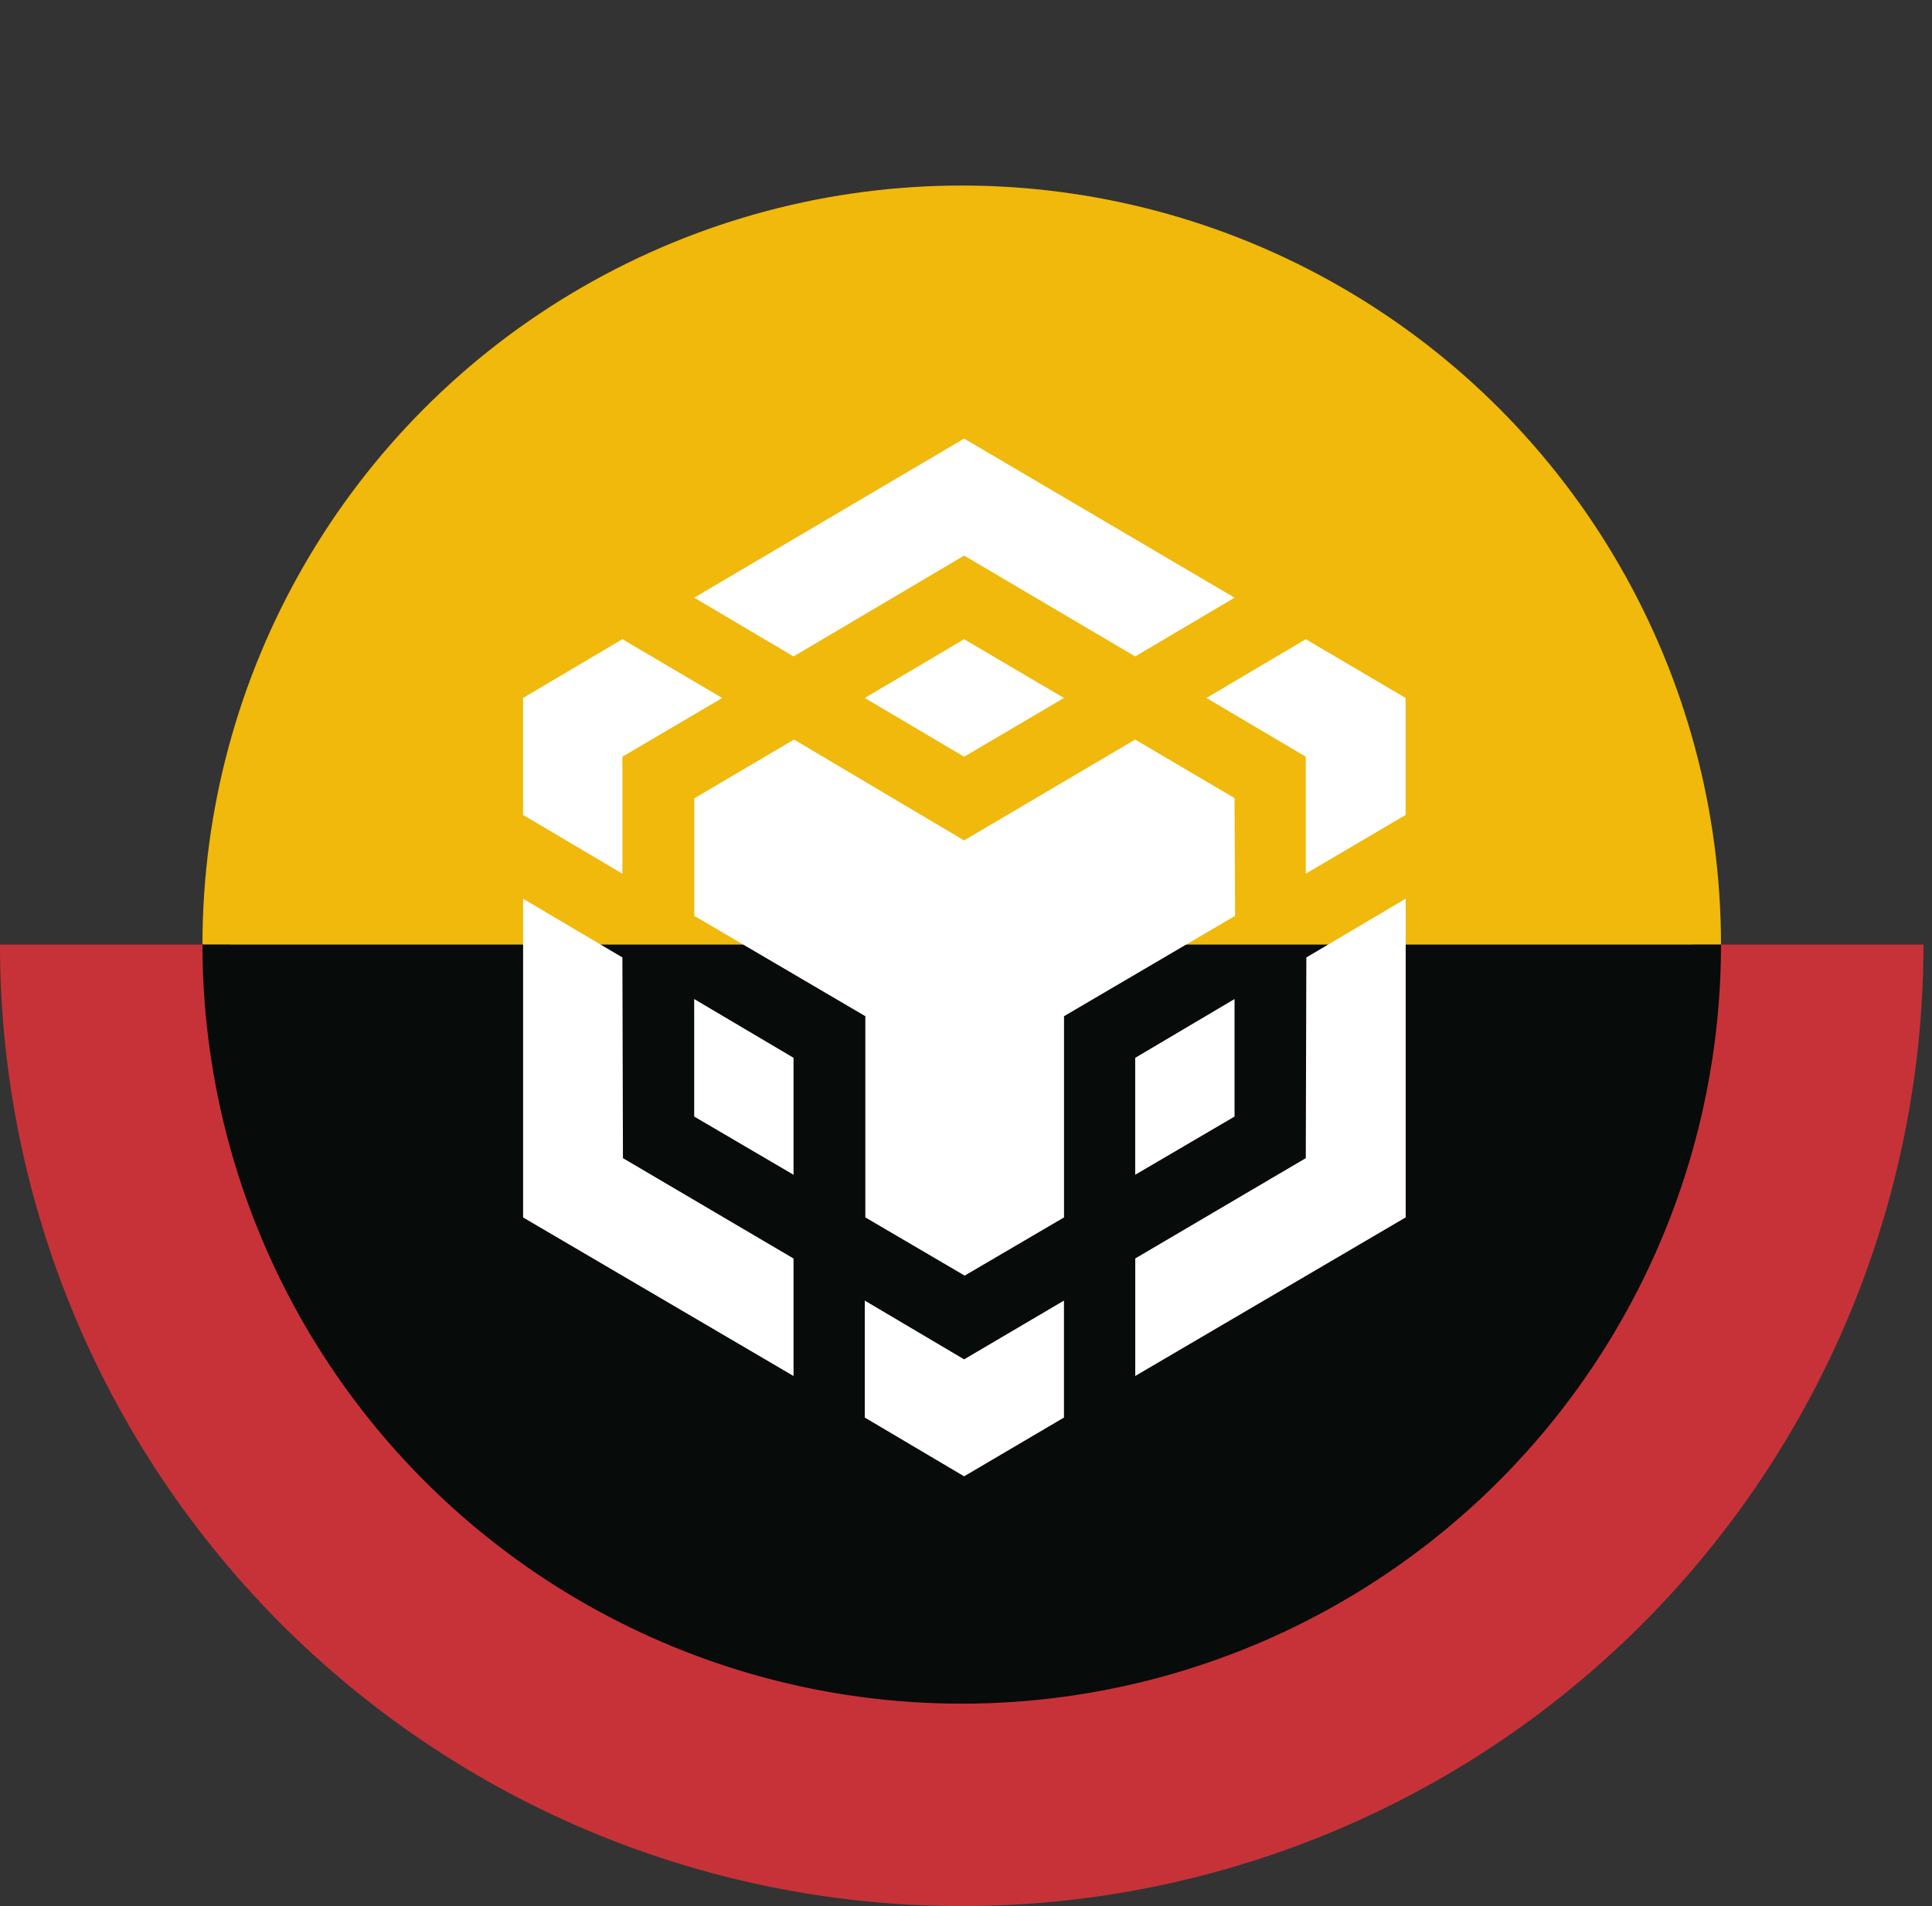
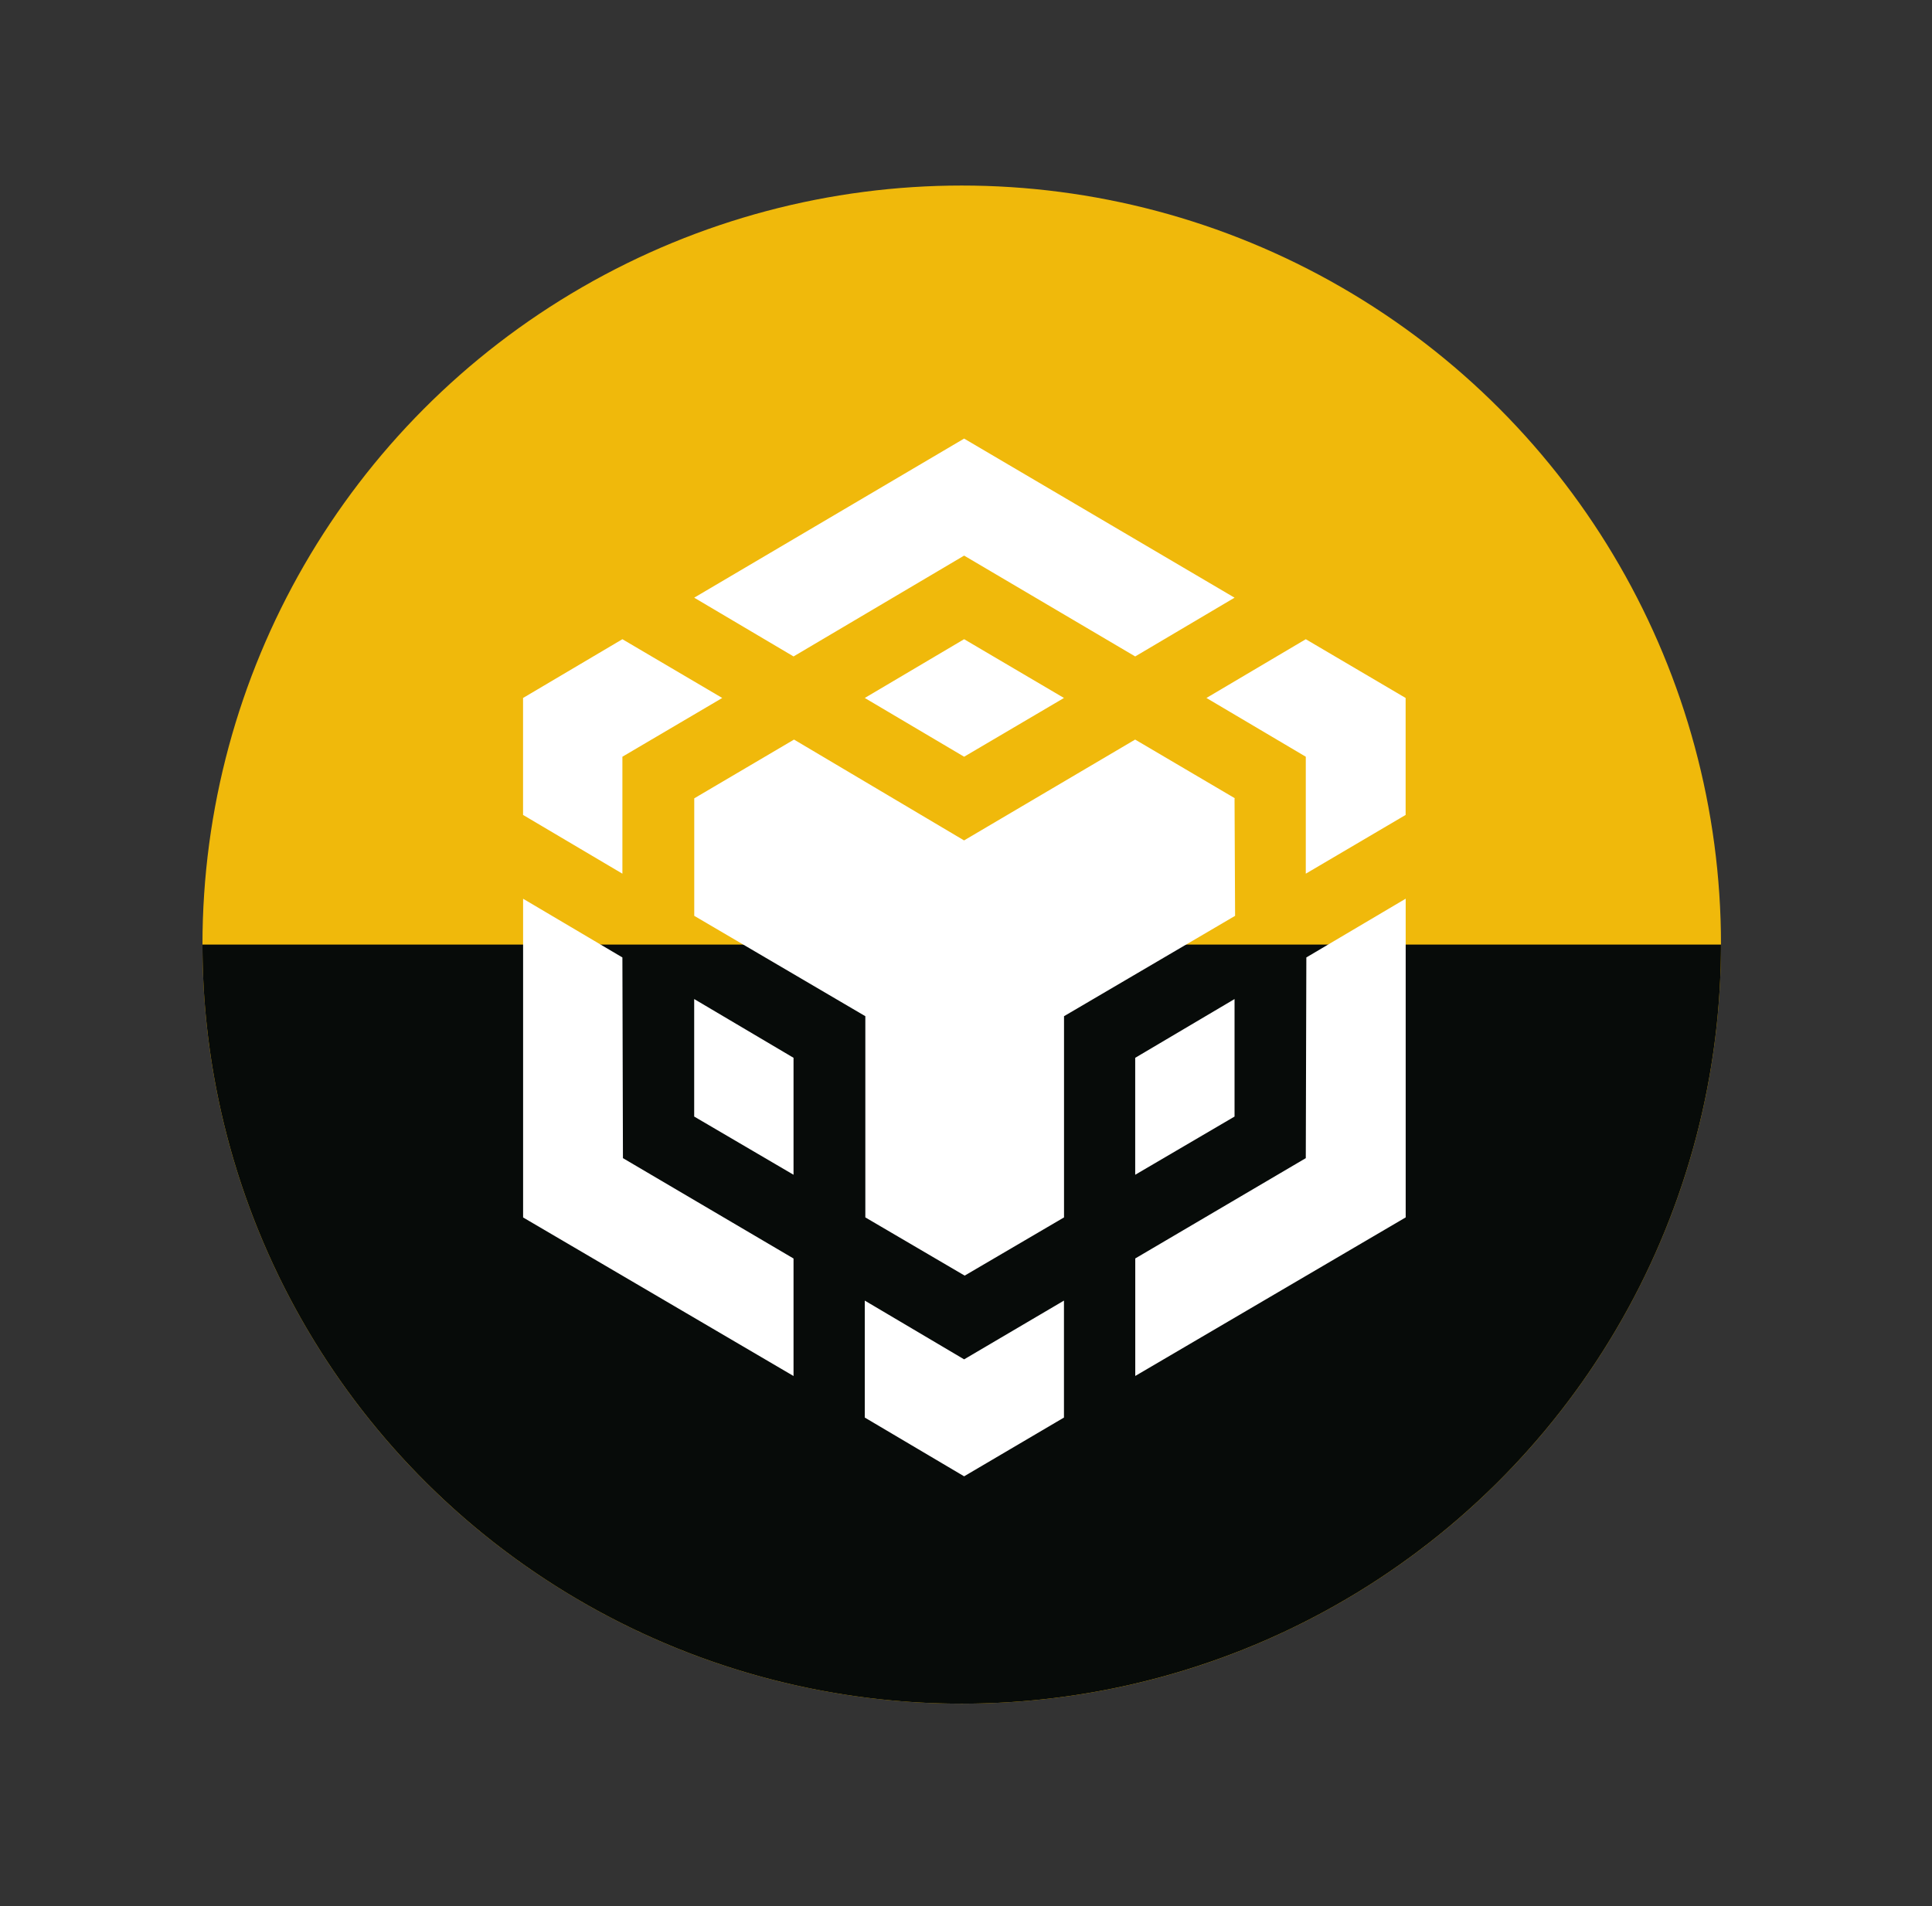
<svg xmlns="http://www.w3.org/2000/svg" width="152" height="150" fill="none">
  <rect width="100%" height="100%" fill="#333333" stroke="none" />
  <circle cx="75.664" cy="74.336" r="59.735" fill="#f0b90b" />
-   <path d="M151.327 74.336c0 9.936-1.957 19.775-5.759 28.956a75.67 75.67 0 0 1-16.402 24.547c-7.026 7.026-15.367 12.599-24.547 16.401S85.6 150 75.664 150s-19.775-1.957-28.955-5.76-17.521-9.375-24.547-16.401S9.562 112.472 5.76 103.292A75.67 75.67 0 0 1 0 74.336h18.135a57.53 57.53 0 0 0 16.85 40.679c5.342 5.343 11.684 9.58 18.664 12.471a57.53 57.53 0 0 0 44.031 0 57.51 57.51 0 0 0 18.664-12.471 57.53 57.53 0 0 0 16.85-40.679h18.134z" fill="#c73238" />
  <path d="M135.398 74.336c0 7.845-1.545 15.612-4.547 22.859s-7.402 13.832-12.949 19.379-12.132 9.947-19.379 12.949-15.015 4.547-22.859 4.547-15.612-1.545-22.859-4.547-13.832-7.402-19.379-12.949a59.74 59.74 0 0 1-12.949-19.379c-3.002-7.247-4.547-15.015-4.547-22.859h59.735 59.734z" fill="#070b09" />
  <path d="M48.967 75.346l.043 15.795 13.421 7.898v9.247L41.155 95.808V70.727l7.811 4.619zm0-15.795v9.204l-7.816-4.624v-9.204l7.816-4.624 7.855 4.624-7.855 4.624zm19.069-4.624l7.816-4.624 7.855 4.624-7.855 4.624-7.816-4.624zM54.615 87.868V78.62l7.816 4.624v9.204l-7.816-4.581zm13.421 14.483l7.816 4.624 7.855-4.624v9.204l-7.855 4.624-7.816-4.624v-9.204zm26.881-47.424l7.816-4.624 7.855 4.624v9.204l-7.855 4.624v-9.204l-7.816-4.624zm7.816 36.214l.044-15.795 7.816-4.624v25.081l-21.276 12.479v-9.248l13.416-7.893zm-5.605-3.273l-7.816 4.581v-9.204l7.816-4.624v9.247zm0-25.043l.043 9.247-13.459 7.898v15.834l-7.816 4.581-7.816-4.581V79.97l-13.46-7.898v-9.247l7.85-4.624 13.378 7.936 13.459-7.936 7.854 4.624h-.033zm-42.513-15.79l21.237-12.521 21.276 12.521-7.816 4.624-13.459-7.936-13.421 7.936-7.816-4.624z" fill="#fff" />
</svg>